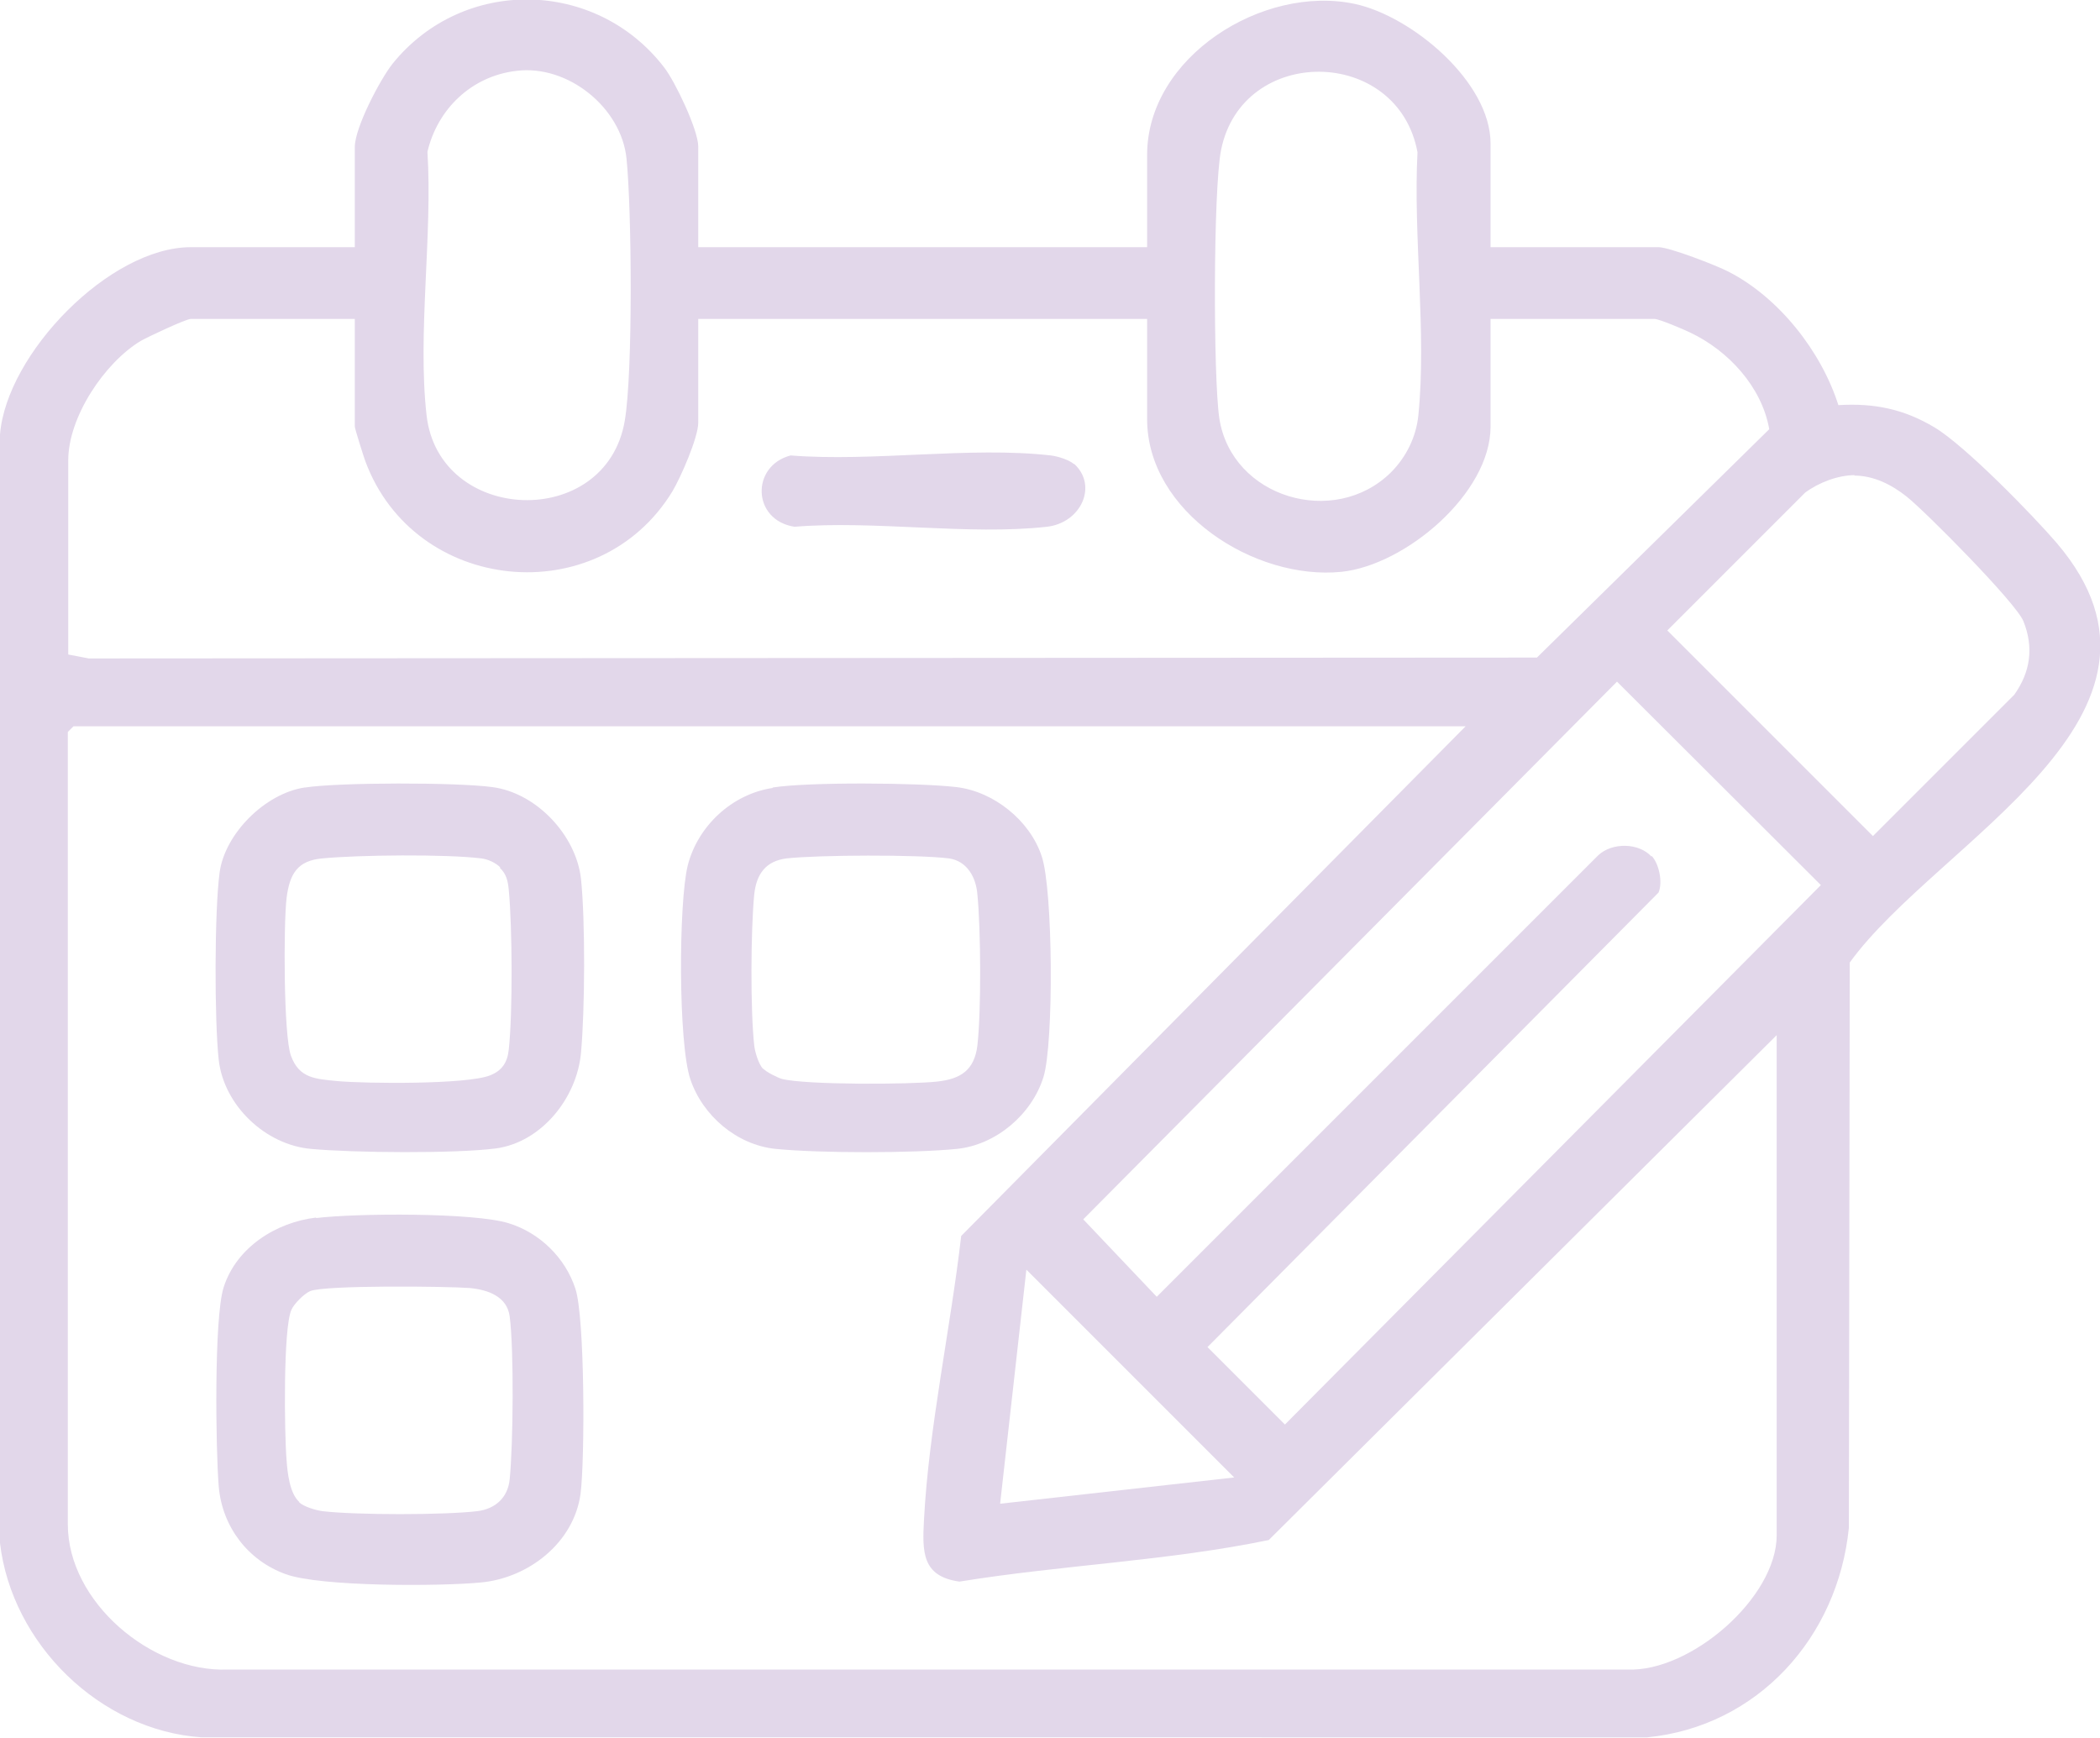
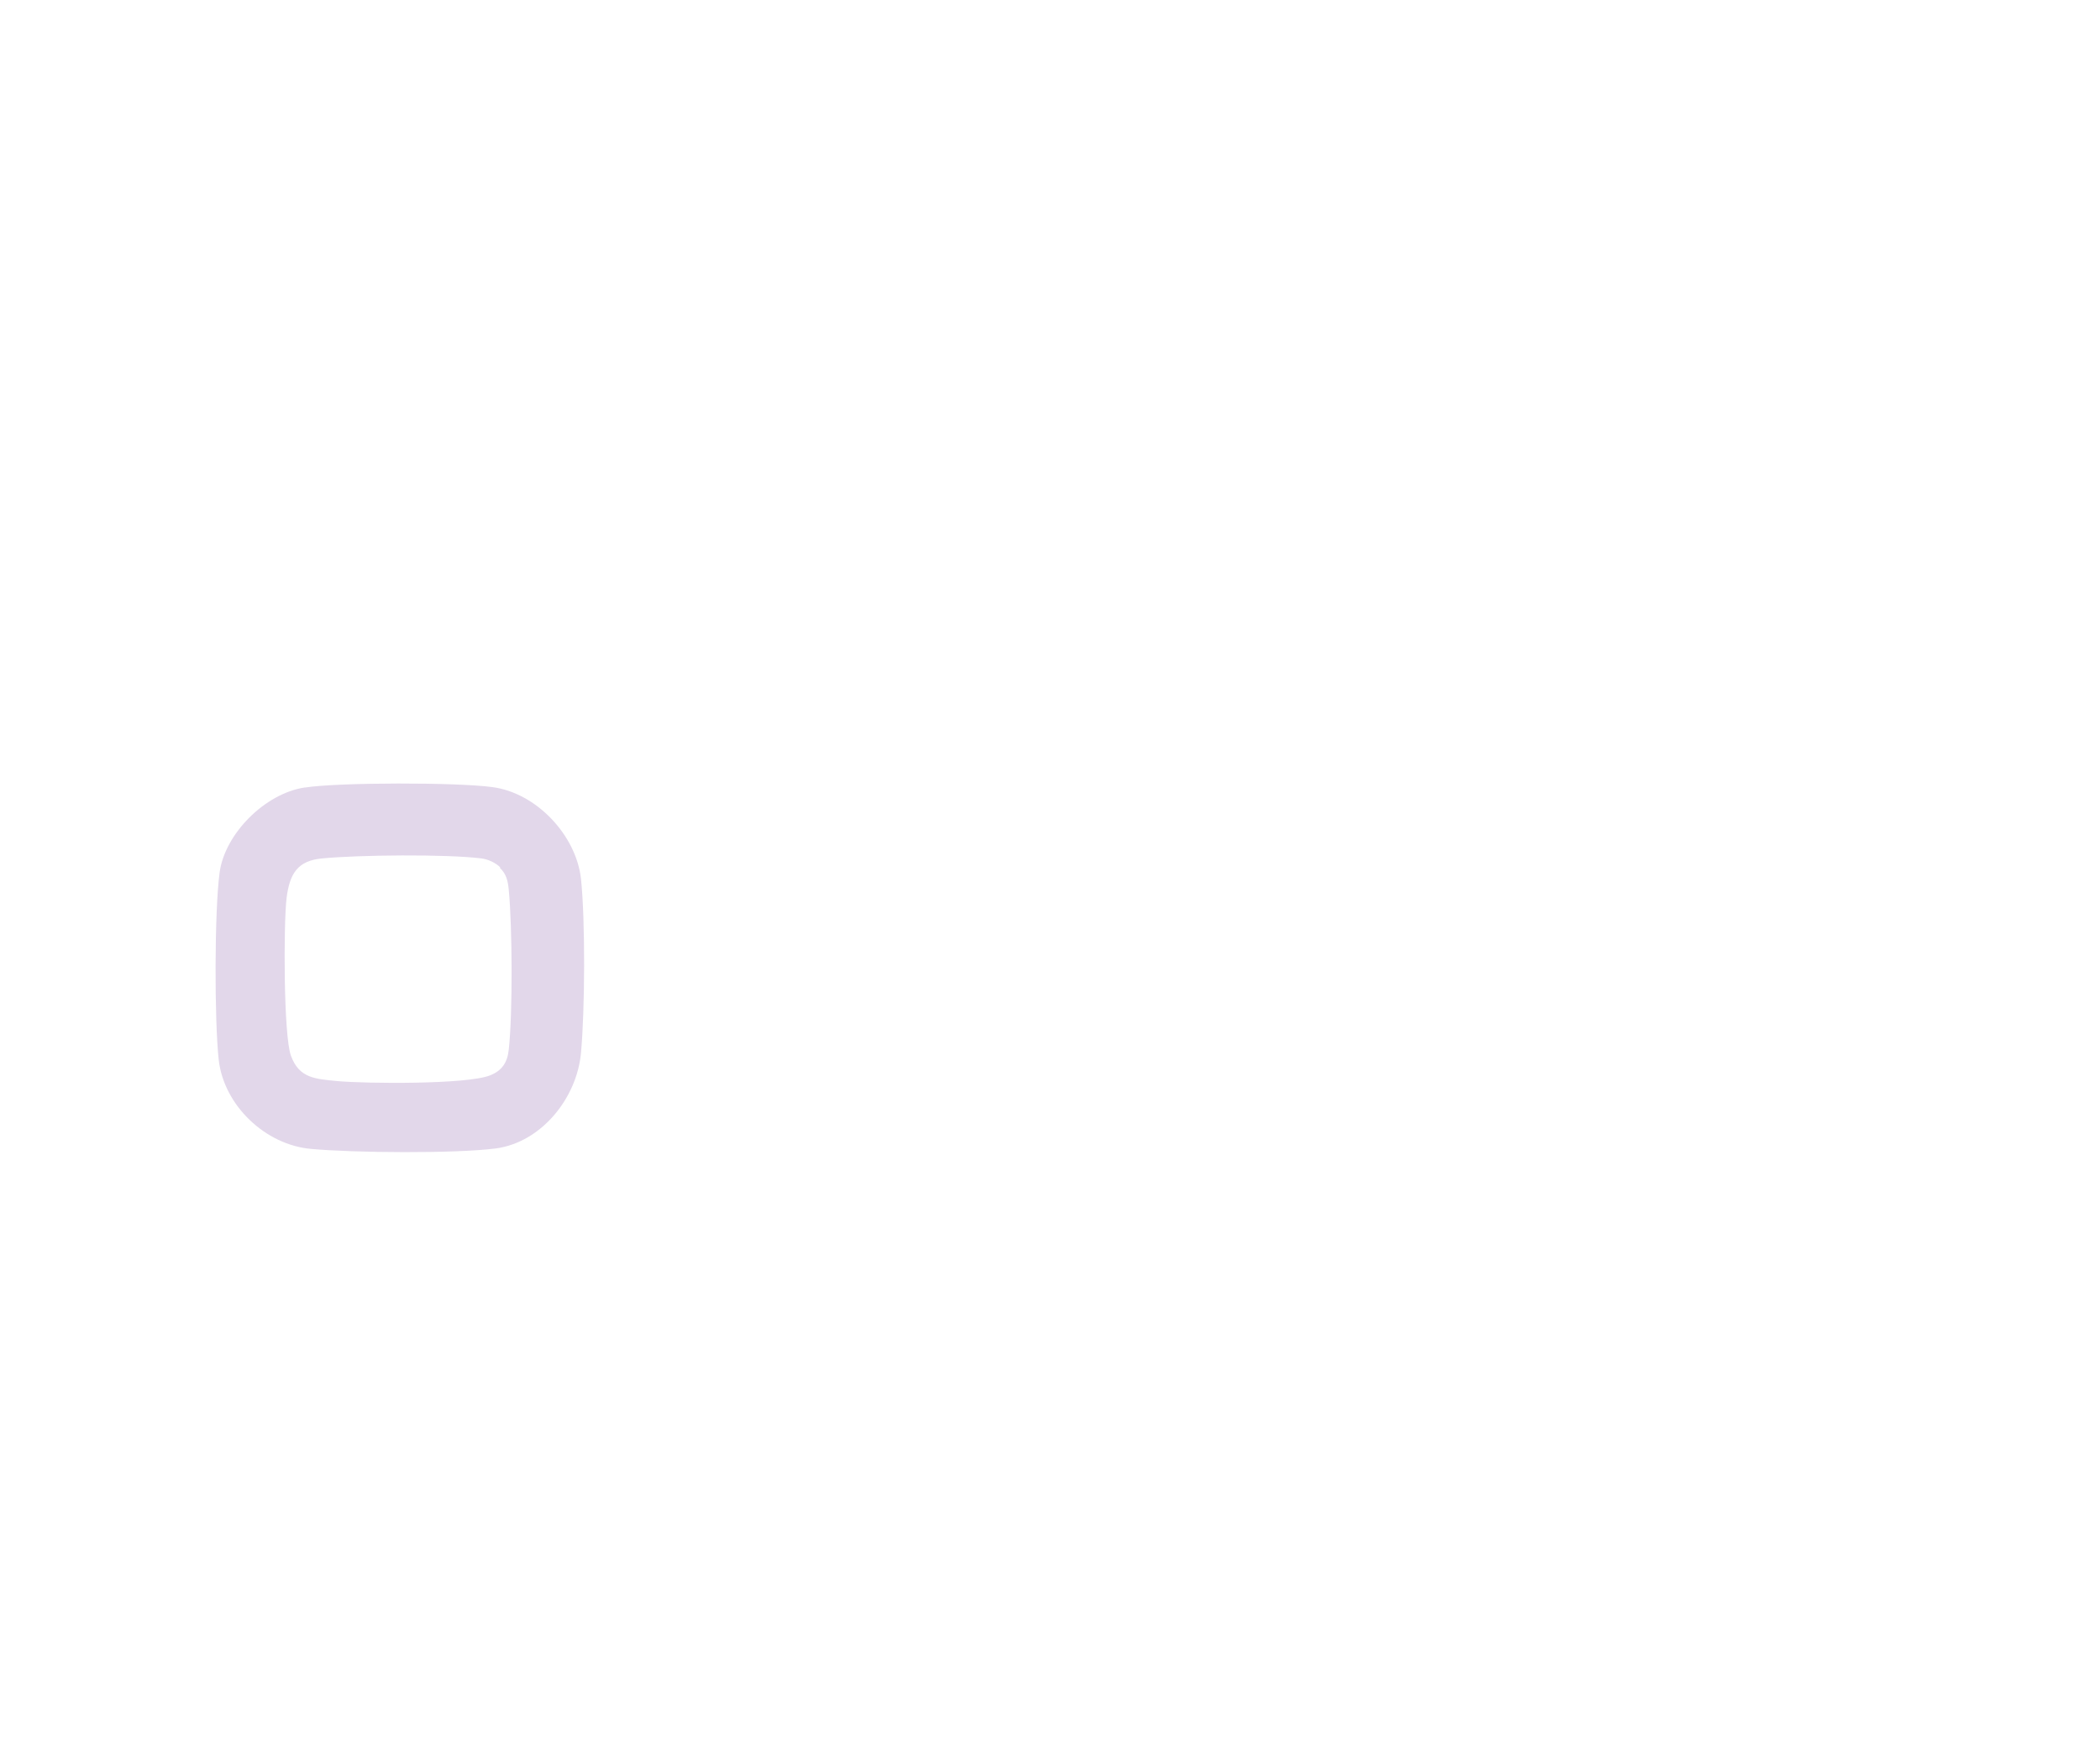
<svg xmlns="http://www.w3.org/2000/svg" id="Layer_2" data-name="Layer 2" viewBox="0 0 48 39.72">
  <defs>
    <style>
      .cls-1 {
        fill: #e2d7ea;
      }
    </style>
  </defs>
  <g id="Layer_1-2" data-name="Layer 1">
    <g>
-       <path class="cls-1" d="M15.96,5.65h10.26v-2.11c0-2.24,2.65-3.9,4.75-3.45,1.3.28,3.1,1.78,3.1,3.19v2.37h3.84c.25,0,1.33.42,1.6.56,1.15.59,2.12,1.82,2.51,3.05.82-.05,1.5.09,2.2.51s2.24,2,2.79,2.64c3.37,3.95-2.72,6.81-4.73,9.59l-.02,12.92c-.25,2.5-2.08,4.54-4.61,4.79H4.61c-2.33-.16-4.34-2.14-4.61-4.44V9.93c.15-1.85,2.51-4.28,4.36-4.28h3.75v-2.29c0-.44.57-1.53.86-1.9,1.61-2,4.65-1.95,6.21.08.25.32.78,1.43.78,1.81v2.29ZM11.8,1.62c-1.02.12-1.8.87-2.03,1.85.12,1.9-.23,4.16-.02,6.02.28,2.49,4.1,2.64,4.53.13.19-1.1.16-4.84.04-6s-1.34-2.15-2.52-2ZM31.79,10.8c.35-.35.58-.81.63-1.31.19-1.89-.12-4.09-.02-6.01-.45-2.43-4.01-2.46-4.49-.05-.18.9-.18,5.19-.04,6.13.28,1.82,2.63,2.51,3.92,1.24ZM8.11,7.29h-3.75c-.11,0-.98.41-1.14.5-.83.5-1.66,1.74-1.66,2.73v4.44l.47.09,33.1-.02,5.31-5.22c-.17-.97-.94-1.8-1.81-2.21-.14-.07-.71-.31-.81-.31h-3.75v2.46c0,1.53-1.95,3.17-3.41,3.32-1.98.2-4.44-1.37-4.44-3.49v-2.29h-10.26v2.37c0,.34-.4,1.25-.59,1.57-1.69,2.77-5.9,2.34-7.02-.69-.04-.11-.24-.74-.24-.79v-2.46ZM42.4,10.86c-.39,0-.83.17-1.14.4l-3.15,3.15,4.7,4.7,3.23-3.23c.37-.52.45-1.08.21-1.68-.16-.41-2.23-2.5-2.67-2.85-.34-.27-.75-.48-1.2-.48ZM37.75,19.56c.17.18.26.6.16.84l-10.31,10.39,1.77,1.77,12.25-12.33-4.66-4.65-12.2,12.29,1.68,1.77,10.09-10.09c.32-.3.93-.29,1.22.03ZM33.55,16.6H1.68l-.13.13v18.11c0,1.78,1.92,3.39,3.66,3.32h31.99c1.44.06,3.41-1.64,3.41-3.07v-11.43l-11.61,11.54c-2.32.48-4.73.57-7.07.95-.86-.12-.85-.68-.81-1.42.11-2.09.61-4.39.85-6.48l11.56-11.68ZM28.2,33.76l-4.74-4.74-.6,5.35,5.35-.6Z" />
-       <path class="cls-1" d="M7.23,27.84c.9-.11,3.6-.13,4.4.12.71.22,1.29.79,1.52,1.49.22.64.22,3.92.12,4.69-.15,1.12-1.19,1.93-2.28,2.03-.92.09-3.67.1-4.46-.19-.86-.31-1.45-1.08-1.53-2-.07-.85-.11-3.85.11-4.55.29-.92,1.2-1.49,2.11-1.6ZM6.84,34.34c.11.1.38.18.53.2.76.09,2.79.09,3.54,0,.41-.05.7-.31.74-.73.08-.8.1-2.95,0-3.72-.06-.46-.5-.61-.91-.65-.52-.04-3.31-.07-3.65.07-.14.06-.37.29-.43.43-.19.42-.16,2.84-.11,3.43.02.29.07.76.29.96Z" />
-       <path class="cls-1" d="M17.66,18c.82-.13,3.35-.11,4.2-.01s1.68.76,1.95,1.58c.26.76.28,4.28.04,5.05-.27.86-1.09,1.55-1.98,1.64-.99.1-3.14.1-4.14,0-.89-.09-1.67-.76-1.95-1.59s-.27-4.04-.06-4.89c.23-.9,1.01-1.63,1.94-1.77ZM17.45,24.43c.06.07.32.2.42.23.54.14,2.94.13,3.56.06.53-.06.84-.26.91-.82.09-.78.08-2.66,0-3.46-.03-.38-.23-.76-.65-.82-.72-.09-2.98-.08-3.71,0-.48.06-.69.36-.74.82-.08.82-.09,2.65,0,3.46.02.16.1.42.2.53Z" />
      <path class="cls-1" d="M6.97,18c.79-.12,3.47-.12,4.28-.01,1.01.13,1.92,1.1,2.03,2.1.1.95.09,3,0,3.97-.09,1.03-.9,2.05-1.95,2.19-.93.12-3.26.1-4.22.01-1.04-.09-1.99-.99-2.11-2.03-.1-.89-.1-3.41.02-4.29s1.03-1.8,1.94-1.94ZM11.44,19.83c-.11-.11-.28-.19-.44-.21-.81-.1-2.8-.08-3.63,0-.57.05-.75.35-.82.91-.07.59-.07,3.14.1,3.6.19.52.56.53,1.06.58.66.06,2.96.08,3.49-.13.28-.11.4-.3.43-.6.09-.82.08-2.8,0-3.63-.02-.21-.05-.37-.21-.52Z" />
-       <path class="cls-1" d="M24.55,10.6c.55.5.16,1.35-.62,1.44-1.79.2-3.95-.15-5.77,0-.97-.15-1-1.39-.09-1.63,1.88.15,4.11-.21,5.95,0,.16.02.42.1.53.2Z" />
    </g>
  </g>
</svg>